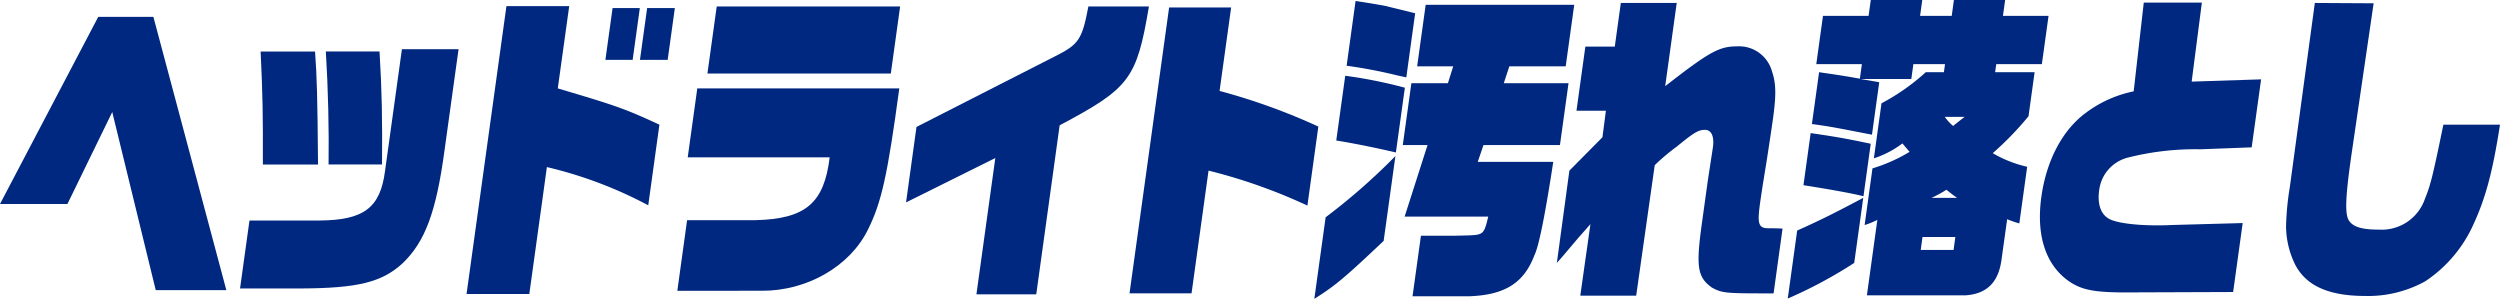
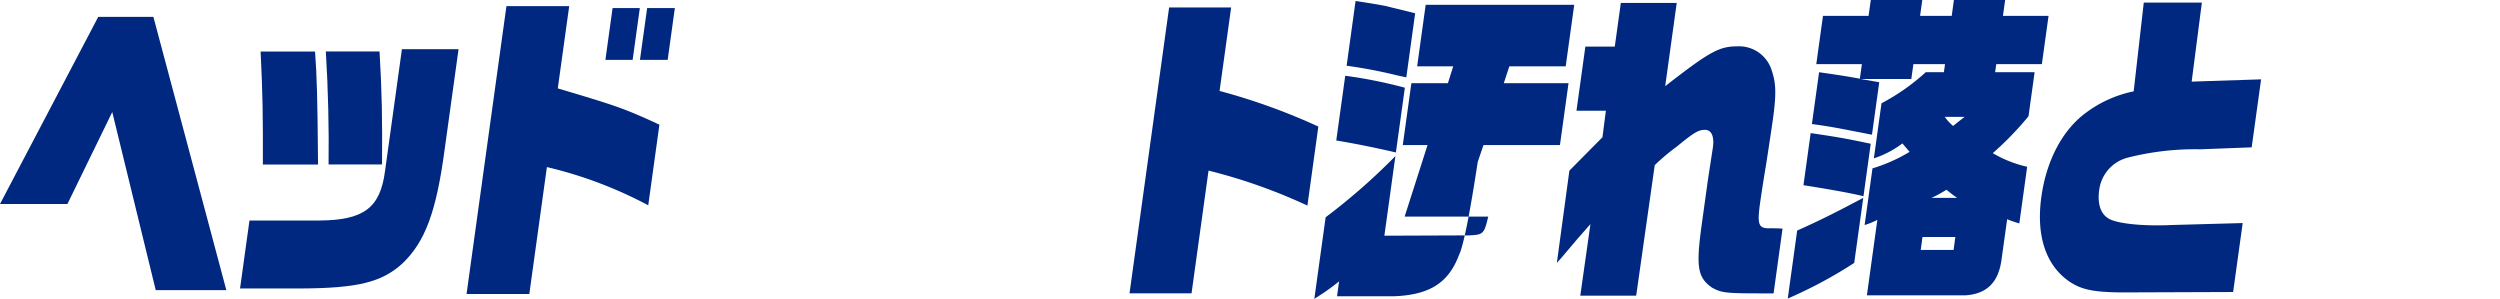
<svg xmlns="http://www.w3.org/2000/svg" width="284.411" height="34" viewBox="0 0 284.411 34">
  <defs>
    <clipPath id="a">
      <rect width="284.411" height="34" fill="none" />
    </clipPath>
  </defs>
  <g transform="translate(0 0)">
    <path d="M11.178,2.286,0,23.577H7.67l5.1-10.461,4.947,20.26h8.032l-8.3-31.09Z" transform="translate(0 -0.37)" fill="#002880" />
    <g transform="translate(0 0)">
      <g clip-path="url(#a)">
        <path d="M33.657,26.167h7.977c5.024-.036,6.893-1.436,7.441-5.6L51,6.681h6.443l-1.6,11.53c-.942,7-2.22,10.388-4.76,12.82C48.719,33.2,45.978,33.867,39.5,33.9H32.585ZM35.181,19.8c.018-5.562-.018-7.92-.256-12.856h6.192c.21,2.911.277,5.046.339,12.856ZM48.454,6.939c.268,4.493.33,7.883.282,12.856h-6.08c.054-4.015-.044-8.546-.312-12.856Z" transform="translate(-5.276 -1.082)" fill="#002880" />
        <path d="M67.867.836h7.141l-1.3,9.357c6.726,1.989,7.657,2.321,11.562,4.126L84,23.491a47.759,47.759,0,0,0-11.53-4.348l-2,14.441H63.33Zm12.075.22h3.1l-.817,5.894h-3.1Zm3.932,0h3.152l-.817,5.894H83.057Z" transform="translate(-10.253 -0.136)" fill="#002880" />
-         <path d="M94.211,10.2h22.982c-1.349,9.946-2.014,12.929-3.564,16.06-2.059,4.2-6.965,7-12.121,6.962H91.941l1.112-8.03h7.783c5.682-.148,7.8-1.916,8.437-7.147H93.124ZM96.422.88h20.864l-1.057,7.626H95.365Z" transform="translate(-14.885 -0.143)" fill="#002880" />
-         <path d="M124.175,14.584l15.756-8.031c2.726-1.364,3.083-1.915,3.8-5.673h6.889c-1.395,8.251-2.179,9.283-10.157,13.519L137.8,33.628h-6.806l2.149-15.508-10.155,5.047Z" transform="translate(-19.912 -0.143)" fill="#002880" />
        <path d="M157.828,1.011h7.056l-1.317,9.5a70.439,70.439,0,0,1,11.237,4.052l-1.245,8.988a62.262,62.262,0,0,0-11.247-3.978l-1.934,13.962h-7.056Z" transform="translate(-24.823 -0.164)" fill="#002880" />
-         <path d="M179.695,24.74a71.031,71.031,0,0,0,7.938-6.962l-1.338,9.651c-4.524,4.274-5.5,5.084-7.886,6.593Zm2.23-16.1A53.237,53.237,0,0,1,188.709,10l-1.021,7.367c-2.7-.626-4.984-1.068-6.784-1.363Zm6.948.184L187.843,8.6a55.713,55.713,0,0,0-5.759-1.1L183.1.133c1.664.258,2.565.4,3.516.589.375.111,1.079.258,3.263.81Zm.577.664h4.156l.6-1.916h-4.1l.97-7h16.9l-.97,7h-6.415l-.628,1.916h7.364l-.975,7.036h-8.7L197,18.44h8.59c-.911,5.968-1.639,9.614-2.14,10.609-1.192,3.168-3.362,4.532-7.426,4.679h-6.443l.955-6.889h3.9L196,26.8c1.629-.073,1.722-.148,2.193-2.136h-9.511l2.606-8.14h-2.817Z" transform="translate(-28.885 -0.022)" fill="#002880" />
+         <path d="M179.695,24.74a71.031,71.031,0,0,0,7.938-6.962l-1.338,9.651c-4.524,4.274-5.5,5.084-7.886,6.593Zm2.23-16.1A53.237,53.237,0,0,1,188.709,10l-1.021,7.367c-2.7-.626-4.984-1.068-6.784-1.363Zm6.948.184L187.843,8.6a55.713,55.713,0,0,0-5.759-1.1L183.1.133c1.664.258,2.565.4,3.516.589.375.111,1.079.258,3.263.81Zm.577.664h4.156l.6-1.916h-4.1l.97-7h16.9l-.97,7h-6.415l-.628,1.916h7.364l-.975,7.036h-8.7L197,18.44c-.911,5.968-1.639,9.614-2.14,10.609-1.192,3.168-3.362,4.532-7.426,4.679h-6.443l.955-6.889h3.9L196,26.8c1.629-.073,1.722-.148,2.193-2.136h-9.511l2.606-8.14h-2.817Z" transform="translate(-28.885 -0.022)" fill="#002880" />
        <path d="M213.792,27.1l-2,2.358-.462.516,1.426-10.5,3.761-3.794.391-3.021h-3.346l1.011-7.295h3.347L218.607.4h6.359l-1.311,9.468c5.065-3.942,6.149-4.532,8.213-4.532A3.885,3.885,0,0,1,235.8,8.169c.475,1.4.492,2.689.11,5.451-.148,1.069-.457,3.094-.729,4.863-.349,2.1-.61,3.794-.733,4.679-.338,2.43-.175,2.873,1,2.873.586,0,.922,0,1.557.037l-1.02,7.368h-.921c-4.547,0-4.959-.038-6.1-.664-1.649-1.179-1.82-2.358-1.137-7.294l.685-4.936.57-3.721c.173-1.252-.17-1.989-.9-1.989-.753,0-1.241.294-3.223,1.915a23.978,23.978,0,0,0-2.493,2.1L220.354,33.7h-6.359l1.156-8.141Z" transform="translate(-34.215 -0.064)" fill="#002880" />
        <path d="M250.233,29.912a51.76,51.76,0,0,1-7.561,4.052l1.071-7.736c2.557-1.143,4.114-1.916,7.517-3.72ZM245.279,15.14c2.733.406,3.717.552,6.832,1.215l-.826,5.968c-1.321-.331-3.77-.774-6.827-1.253Zm1.4-13.335h5.188L252.118,0h5.857l-.249,1.805h3.6L261.573,0h5.83l-.25,1.805h5.188l-.76,5.489h-5.189l-.127.921h4.491l-.694,5.009a35.633,35.633,0,0,1-4.068,4.2,13.562,13.562,0,0,0,3.914,1.548l-.893,6.446a13.2,13.2,0,0,1-1.384-.479L267,29.469c-.334,2.616-1.633,3.942-4.058,4.126H251.676l1.189-8.583a8.457,8.457,0,0,1-1.448.589l.893-6.446a18.555,18.555,0,0,0,4.221-1.878l-.816-.959a11.132,11.132,0,0,1-3.246,1.695l.867-6.262a24.264,24.264,0,0,0,5.036-3.536h2.064l.127-.921h-3.6l-.235,1.694h-5.774l2.125.369-.827,5.967c-4.183-.81-4.452-.883-6.833-1.214l.817-5.894c2.023.294,2.6.368,4.64.737l.23-1.658h-5.188Zm14.858,26.632.2-1.472h-3.737l-.2,1.472Zm.4-5.93c-.586-.406-.659-.479-1.212-.921a13.841,13.841,0,0,1-1.689.921Zm-1.4-9.21a5.526,5.526,0,0,0,.945,1.032c.6-.479.691-.553,1.315-1.032Z" transform="translate(-39.289 0)" fill="#002880" />
        <path d="M287.3,33.321c-4.244.038-5.681-.258-7.23-1.363-2.557-1.878-3.6-5.193-3.006-9.5.572-4.126,2.389-7.589,5.03-9.541a13.563,13.563,0,0,1,5.474-2.467L288.716.353h6.61l-1.162,8.989,7.9-.258-1.072,7.736-5.832.22a31.221,31.221,0,0,0-8.3.958,4.368,4.368,0,0,0-3.216,3.683c-.209,1.51.134,2.653,1.007,3.2.686.479,2.844.81,5.466.81.893,0,1,0,1.846-.038l8.006-.22-1.087,7.845Z" transform="translate(-44.831 -0.057)" fill="#002880" />
-         <path d="M334.65,14.247c-.82,5.3-1.628,8.326-3.022,11.345a15.259,15.259,0,0,1-5.5,6.484,13.434,13.434,0,0,1-6.841,1.657c-4.268,0-6.911-1.252-8.083-3.868a10.037,10.037,0,0,1-.893-4.014,31.5,31.5,0,0,1,.427-4.495L313.585.4l6.69.038-2.569,17.533-.066.48c-.567,4.088-.622,5.894-.221,6.629.451.774,1.437,1.105,3.418,1.105a5.206,5.206,0,0,0,5.286-3.536c.633-1.547.893-2.617,2.085-8.4Z" transform="translate(-50.239 -0.064)" fill="#002880" />
      </g>
    </g>
  </g>
</svg>